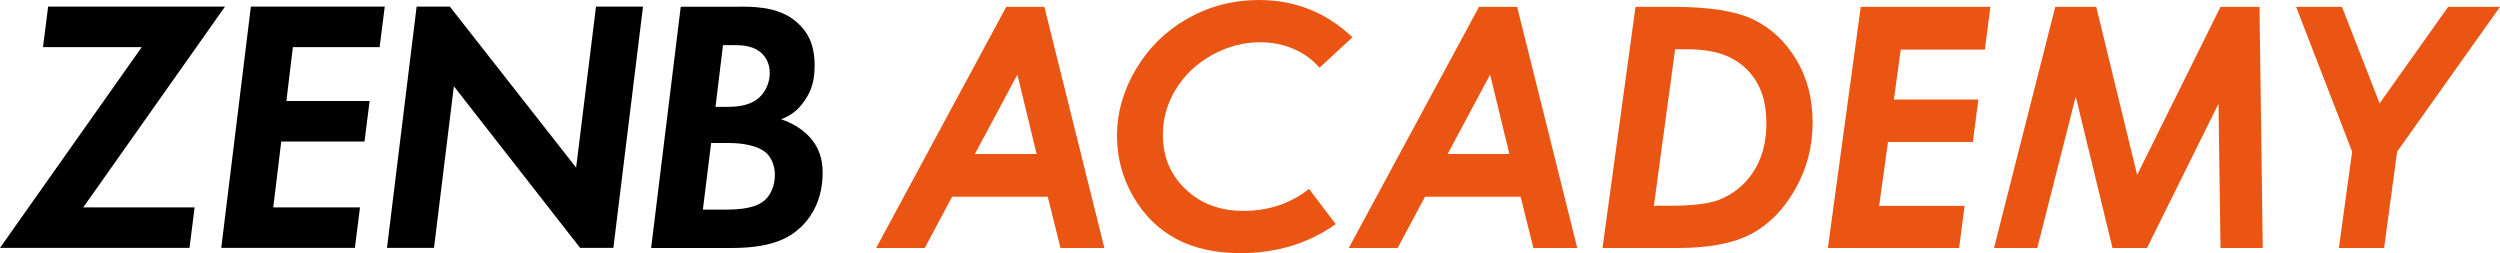
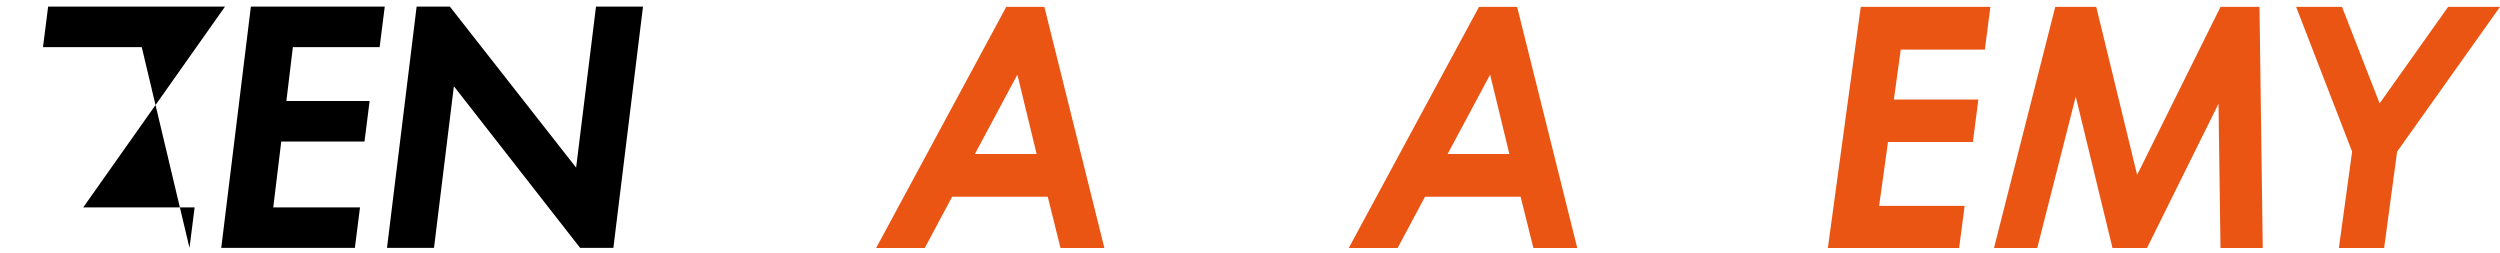
<svg xmlns="http://www.w3.org/2000/svg" version="1.1" id="レイヤー_1" x="0px" y="0px" viewBox="0 0 2000 202.6" style="enable-background:new 0 0 2000 202.6;" xml:space="preserve">
  <style type="text/css">
	.st0{fill:#EA5514;}
</style>
  <path class="st0" d="M829.3,123.2l-15.4-63.5l-34,63.5H829.3z M805,5.5h30.5l48,192.9h-35.1l-10.2-41h-76.5l-21.9,41h-38.9L805,5.5z  " />
-   <path class="st0" d="M1082,29.8l-26.4,24.4c-5.7-6.6-12.6-11.6-20.8-15.1c-8.2-3.5-17.1-5.3-26.7-5.3c-13.5,0-26.4,3.5-38.7,10.3  c-12.3,6.9-21.9,16-28.8,27.4c-6.9,11.3-10.3,23.4-10.3,36.3c0,17.5,6,32,18.1,43.5c12.1,11.6,27.5,17.4,46.4,17.4  c20.2,0,37.7-5.9,52.4-17.6l21.4,28.2c-21.9,15.5-47.4,23.2-76.2,23.2c-20.3,0-37.5-3.9-51.7-11.5c-14.2-7.7-25.6-19-34.2-33.9  c-8.6-14.9-12.9-31.1-12.9-48.4c0-18.6,5.1-36.5,15.3-53.6c10.2-17.1,24-30.6,41.4-40.4S986.6,0,1007.1,0  C1036,0,1060.9,9.9,1082,29.8" />
  <path class="st0" d="M1207.5,123.2l-15.4-63.5l-34,63.5H1207.5z M1183.2,5.5h30.5l48.1,192.9h-35.1l-10.2-41h-76.5l-21.9,41H1079  L1183.2,5.5z" />
-   <path class="st0" d="M1340.1,39.4l-17,125.2h11.9c18.3,0,31.6-1.5,39.8-4.6c11.5-4.4,20.8-11.8,27.8-22.4  c7-10.6,10.5-23.6,10.5-39.2c0-12.8-2.5-23.4-7.4-32.1c-4.9-8.6-11.8-15.2-20.8-19.9c-9-4.7-20.9-7-35.7-7L1340.1,39.4z M1308.4,5.5  h30.6c28.7,0,50,3.4,63.9,10.2c14,6.8,25.3,17.4,34.1,31.9c8.7,14.5,13.1,31.3,13.1,50.2c0,19.5-4.7,37.4-14,53.7  c-9.3,16.3-21,28.2-35.2,35.7c-14.2,7.5-33.8,11.2-59,11.2H1282L1308.4,5.5L1308.4,5.5z" />
  <path class="st0" d="M1488.6,5.5h103.7l-4.4,34.2h-67.3l-5.5,39.9h67.6l-4.4,34h-67.9l-7.1,51.1h68.4l-4.4,33.7h-105L1488.6,5.5  L1488.6,5.5z" />
  <path class="st0" d="M1644.2,5.5h32.8l32.7,134.4l66.7-134.4h31.2l2.6,192.9h-33.8L1774.8,83l-57.2,115.4H1690l-29.4-121.1  l-30.8,121.1h-34.6L1644.2,5.5L1644.2,5.5z" />
  <path class="st0" d="M1836.9,5.5h36.7l30.1,77.2l54.8-77.2h41.5l-82.3,115.8l-10.4,77.1h-36.2l10.6-77.1L1836.9,5.5z" />
-   <path d="M66.6,165.9h89.1l-4.1,32.4H0L113.4,37.7h-79l4.1-32.4H180L66.6,165.9z" />
+   <path d="M66.6,165.9h89.1l-4.1,32.4L113.4,37.7h-79l4.1-32.4H180L66.6,165.9z" />
  <path d="M303.7,37.7h-69.4l-5.2,43.1h66.6l-4.1,32.4H225l-6.4,52.7h69.4l-4.1,32.4h-69.4H177l23.7-193h107.1L303.7,37.7z" />
  <path d="M309.6,198.3l23.7-193h26.6l101,128.8L476.8,5.3h37.6l-23.7,193h-26.6L363.1,69l-15.9,129.3H309.6z" />
-   <path d="M592.4,5.3c16.2,0,33.9,1.4,46.9,14.2c10.1,9.8,12.4,21.4,12.4,33c0,11-2,19.4-8.1,28.1c-5.2,7.8-11.6,12.2-18.8,14.8  c8.1,2.6,16.8,7.5,22.9,14.2c7.8,8.7,10.4,17.9,10.4,28.6c0,20.5-8.1,33.9-15.6,41.7c-11.9,12.4-28.4,18.5-57.9,18.5h-63.7l23.7-193  H592.4z M562.3,167.7h16.2c13.6,0,26.3-0.9,33.9-8.1c4.3-4.1,7.5-11.3,7.5-19.7c0-7.2-2.6-13.3-6.4-17.1c-7.2-6.9-21.1-8.4-30.7-8.4  h-13.9L562.3,167.7z M572.4,85.5h8.1c11,0,20.8-1.2,28.1-8.7c4.1-4.3,7.2-11,7.2-18.2c0-8.7-3.8-14.2-8.4-17.6  c-6.4-4.6-14.5-4.9-19.7-4.9h-9.3L572.4,85.5z" />
</svg>